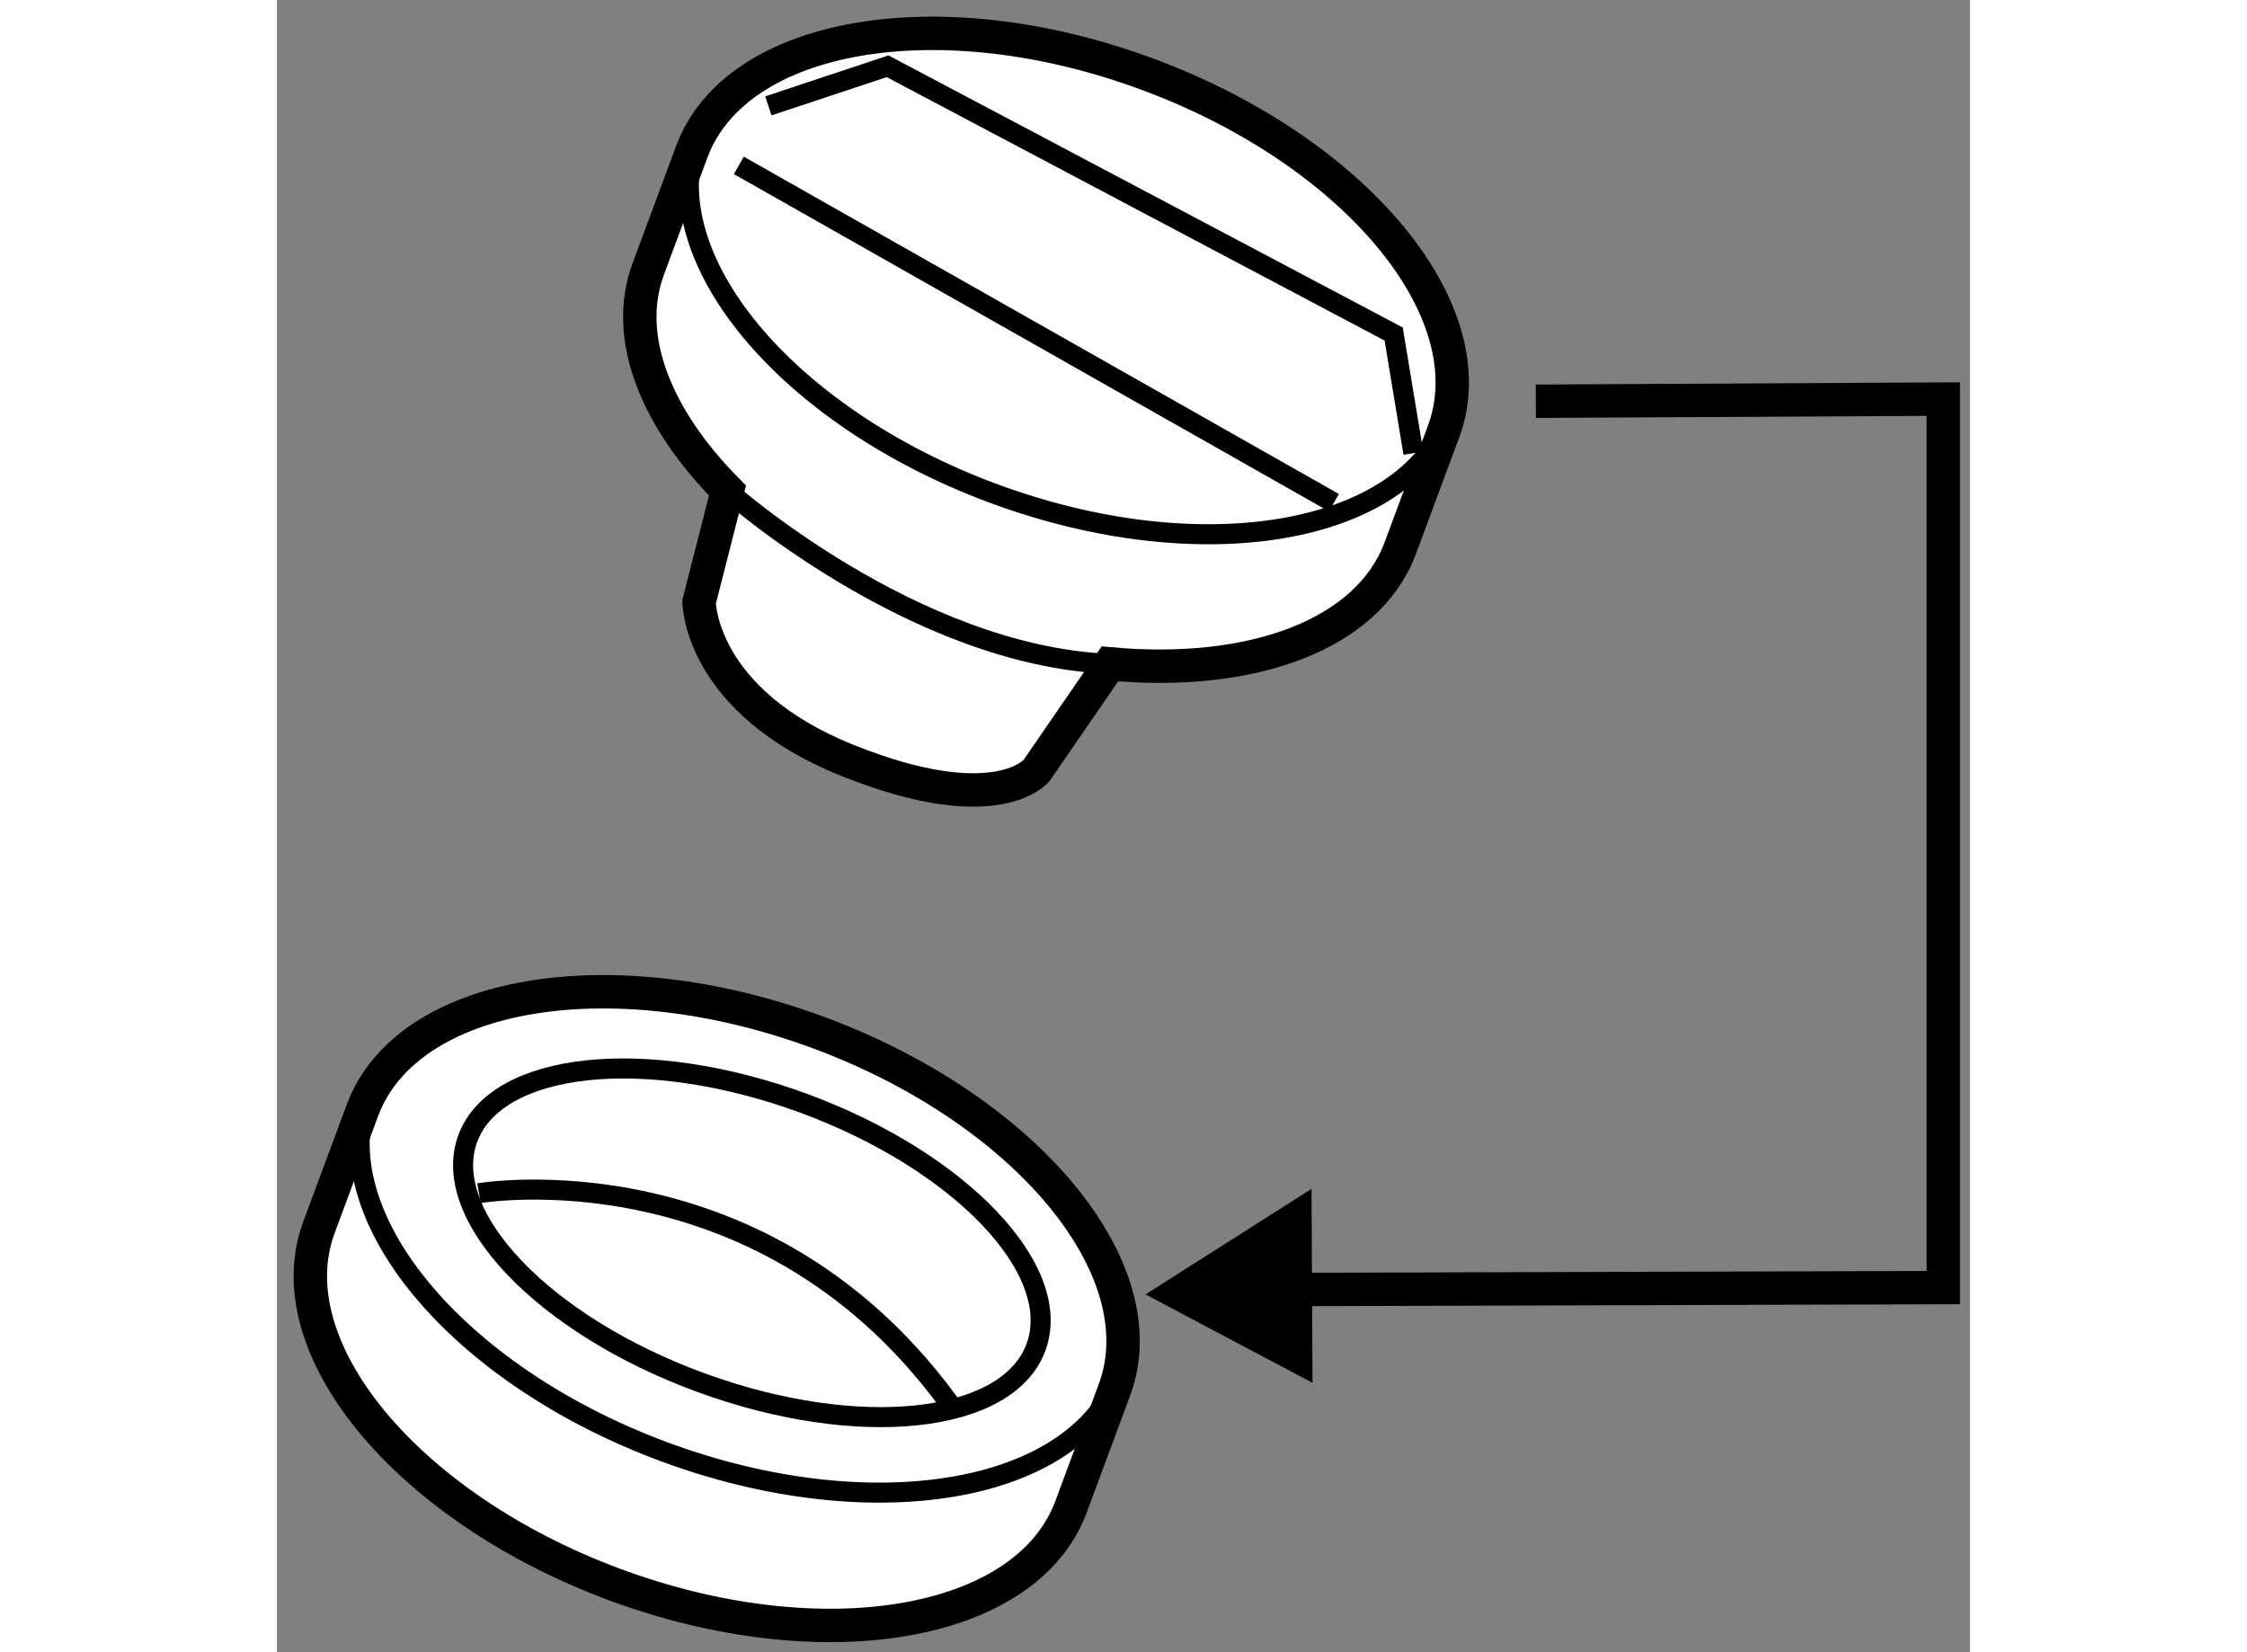
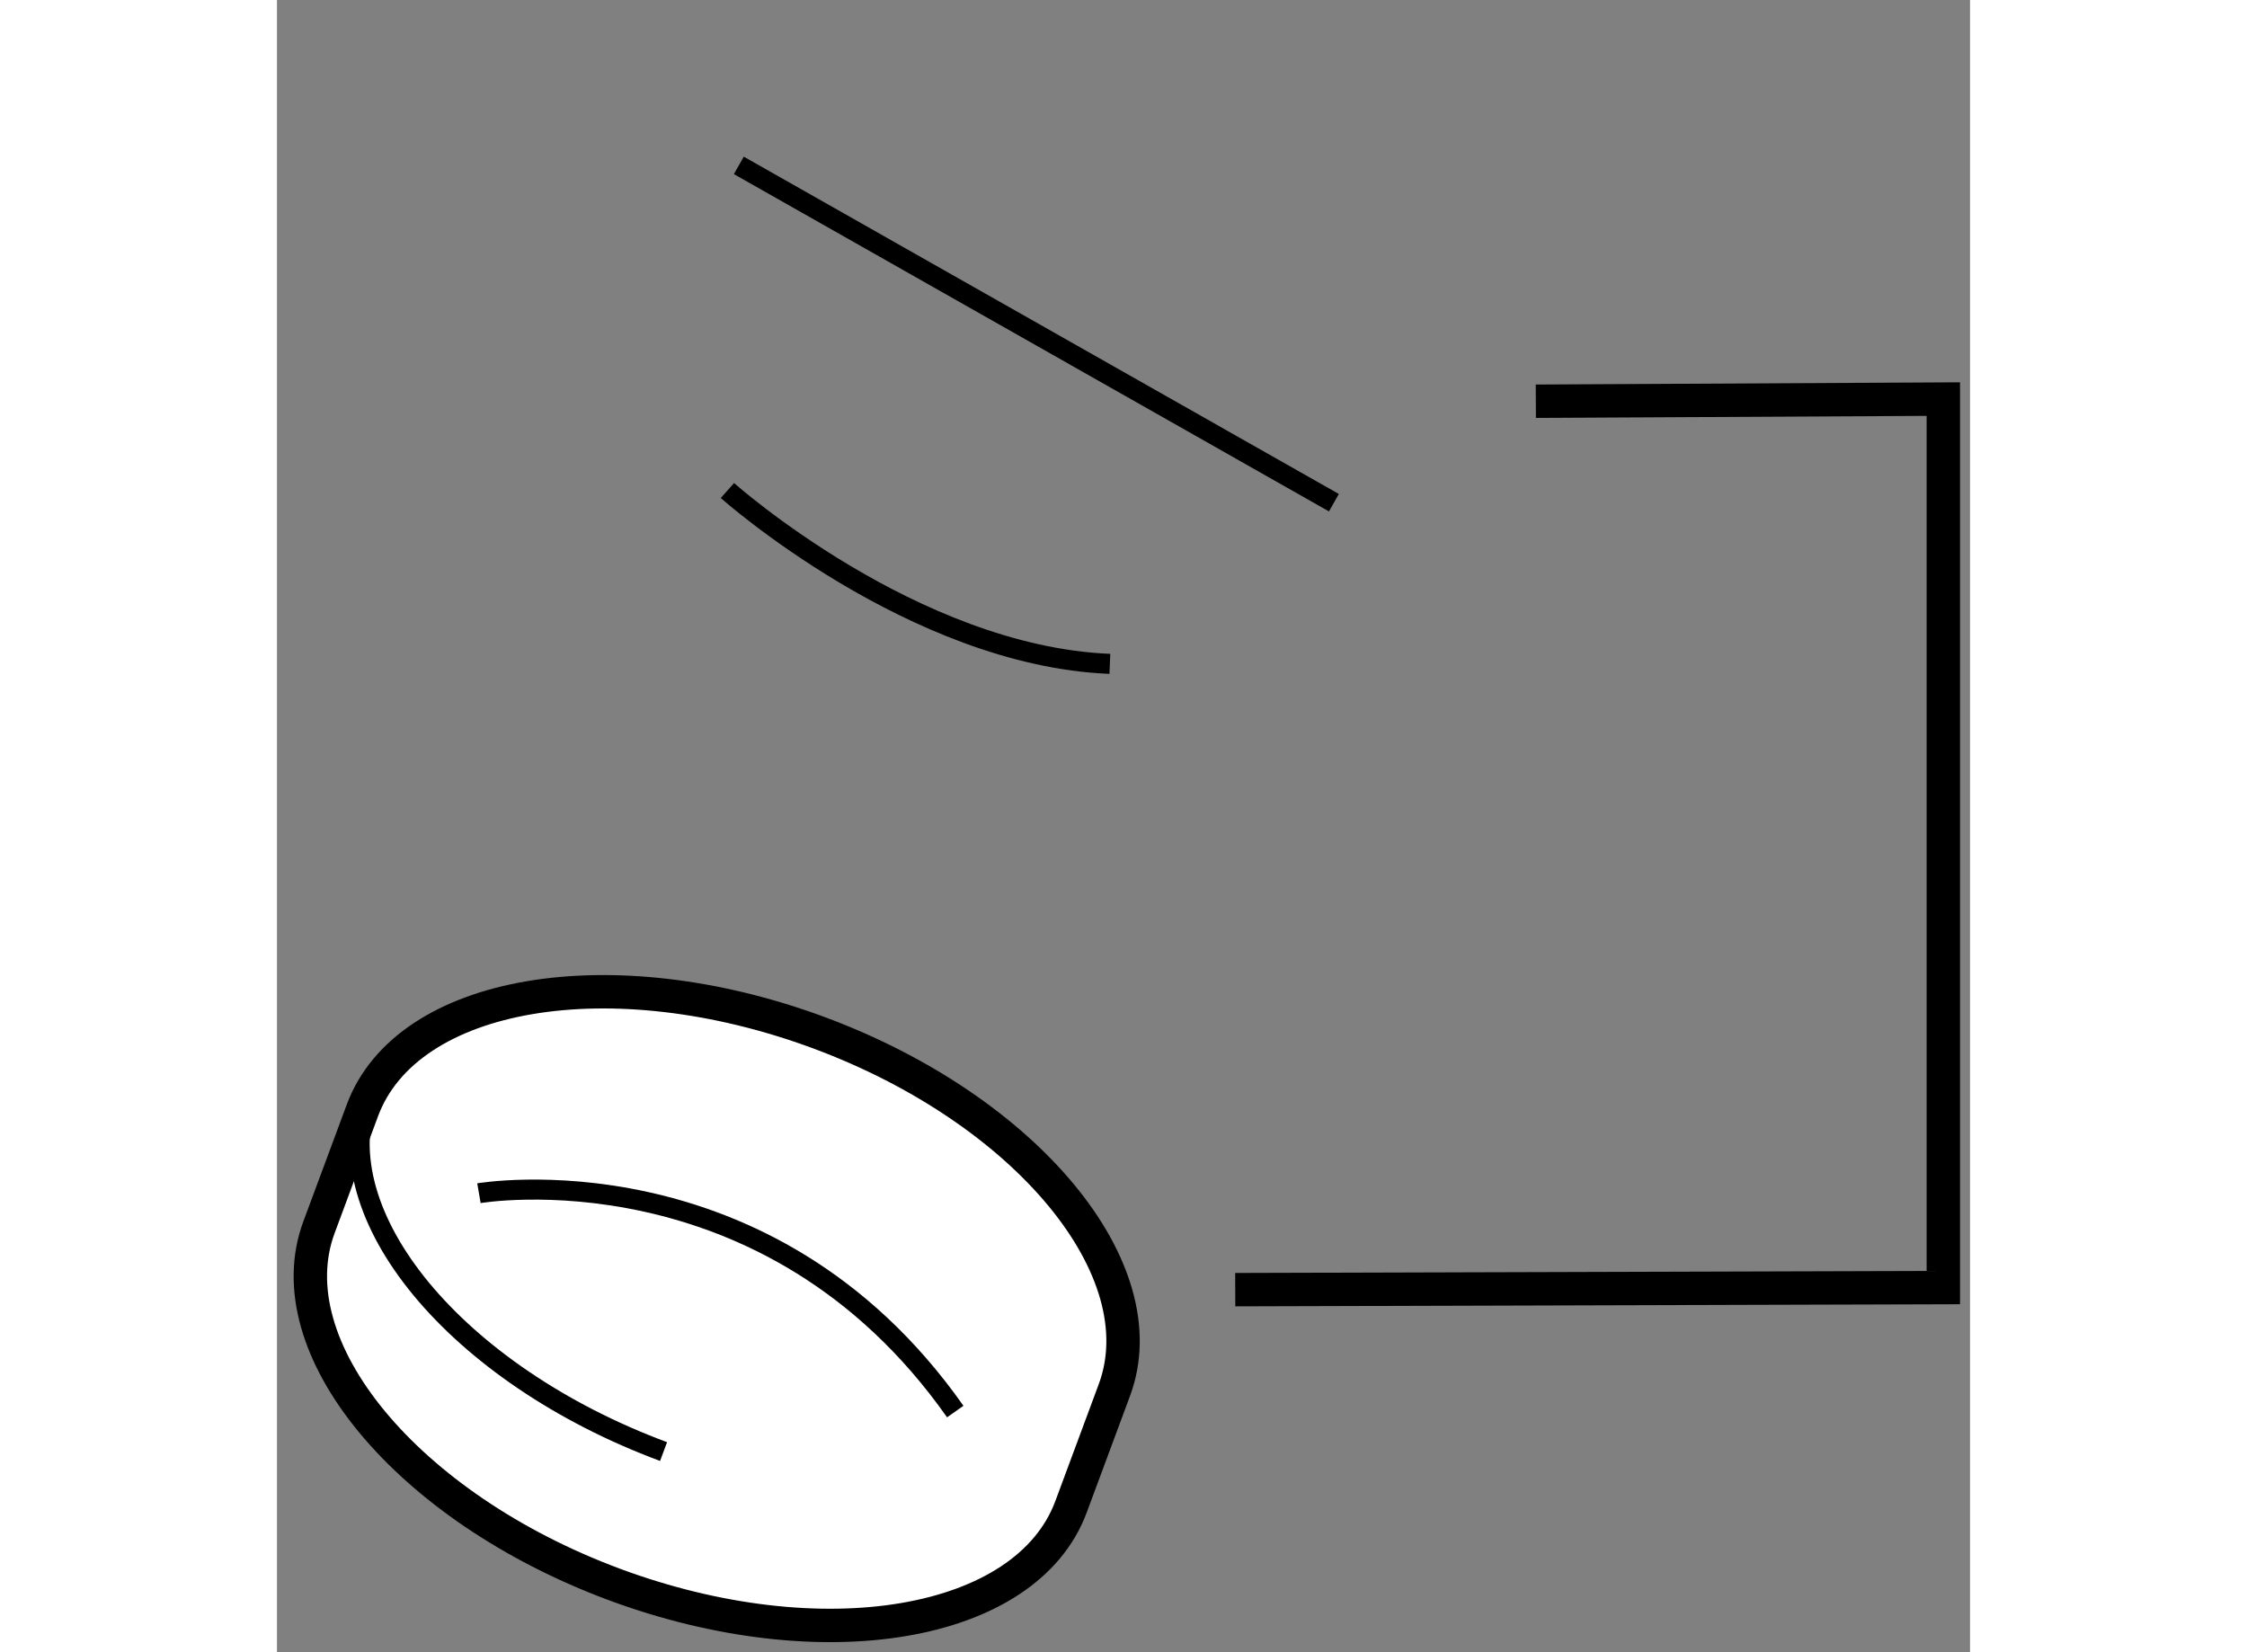
<svg xmlns="http://www.w3.org/2000/svg" version="1.1" x="0px" y="0px" width="244.8px" height="180px" viewBox="121.781 8.775 25.348 24.736" enable-background="new 0 0 244.8 180" xml:space="preserve">
  <rect x="121.781" y="8.775" width="25.348" height="24.736" fill="#808080" stroke="none" />
  <g>
    <polyline fill="none" stroke="#000000" stroke-width="0.5" points="136.128,28.083 146.729,28.052 146.729,14.75 140.628,14.782      " />
-     <polygon points="137.27,26.574 134.785,28.154 137.285,29.478  " />
  </g>
  <g>
    <path fill="#FFFFFF" stroke="#000000" stroke-width="0.5" d="M134.32,29.582c0.664-1.796-1.314-4.189-4.421-5.344      c-3.111-1.155-6.17-0.635-6.838,1.159l-0.651,1.753c-0.667,1.796,1.314,4.189,4.418,5.345c3.112,1.156,6.174,0.635,6.841-1.16      L134.32,29.582z" />
-     <path fill="none" stroke="#000000" stroke-width="0.3" d="M123.149,25.161c-0.669,1.797,1.311,4.19,4.42,5.346      c3.109,1.155,6.168,0.635,6.837-1.161" />
-     <path fill="none" stroke="#000000" stroke-width="0.3" d="M133.145,28.944c-0.424,1.154-2.67,1.391-5.021,0.529     c-2.353-0.862-3.91-2.497-3.487-3.651c0.426-1.157,2.671-1.394,5.023-0.532C132.007,26.153,133.57,27.788,133.145,28.944z" />
+     <path fill="none" stroke="#000000" stroke-width="0.3" d="M123.149,25.161c-0.669,1.797,1.311,4.19,4.42,5.346      " />
    <path fill="none" stroke="#000000" stroke-width="0.3" d="M124.805,26.639c0,0,4.308-0.742,7.131,3.269" />
  </g>
  <g>
-     <path fill="#FFFFFF" stroke="#000000" stroke-width="0.5" d="M134.825,9.89c-3.104-1.155-6.168-0.637-6.834,1.158l-0.651,1.754      c-0.381,1.026,0.121,2.243,1.186,3.317l-0.425,1.668c0,0,0,1.484,2.228,2.375c2.231,0.894,2.824,0.149,2.824,0.149l1.099-1.597      c2.109,0.195,3.858-0.426,4.345-1.729l0.651-1.752C139.914,13.438,137.936,11.046,134.825,9.89z" />
-     <path fill="none" stroke="#000000" stroke-width="0.3" d="M128.077,10.814c-0.667,1.795,1.312,4.189,4.419,5.344      c3.107,1.156,6.171,0.636,6.837-1.161" />
-     <polyline fill="none" stroke="#000000" stroke-width="0.3" points="129.138,10.36 130.923,9.767 138.5,13.776 138.795,15.559          " />
    <line fill="none" stroke="#000000" stroke-width="0.3" x1="128.696" y1="11.251" x2="137.605" y2="16.301" />
    <path fill="none" stroke="#000000" stroke-width="0.3" d="M128.525,16.119c0,0,2.78,2.476,5.726,2.595" />
  </g>
</svg>